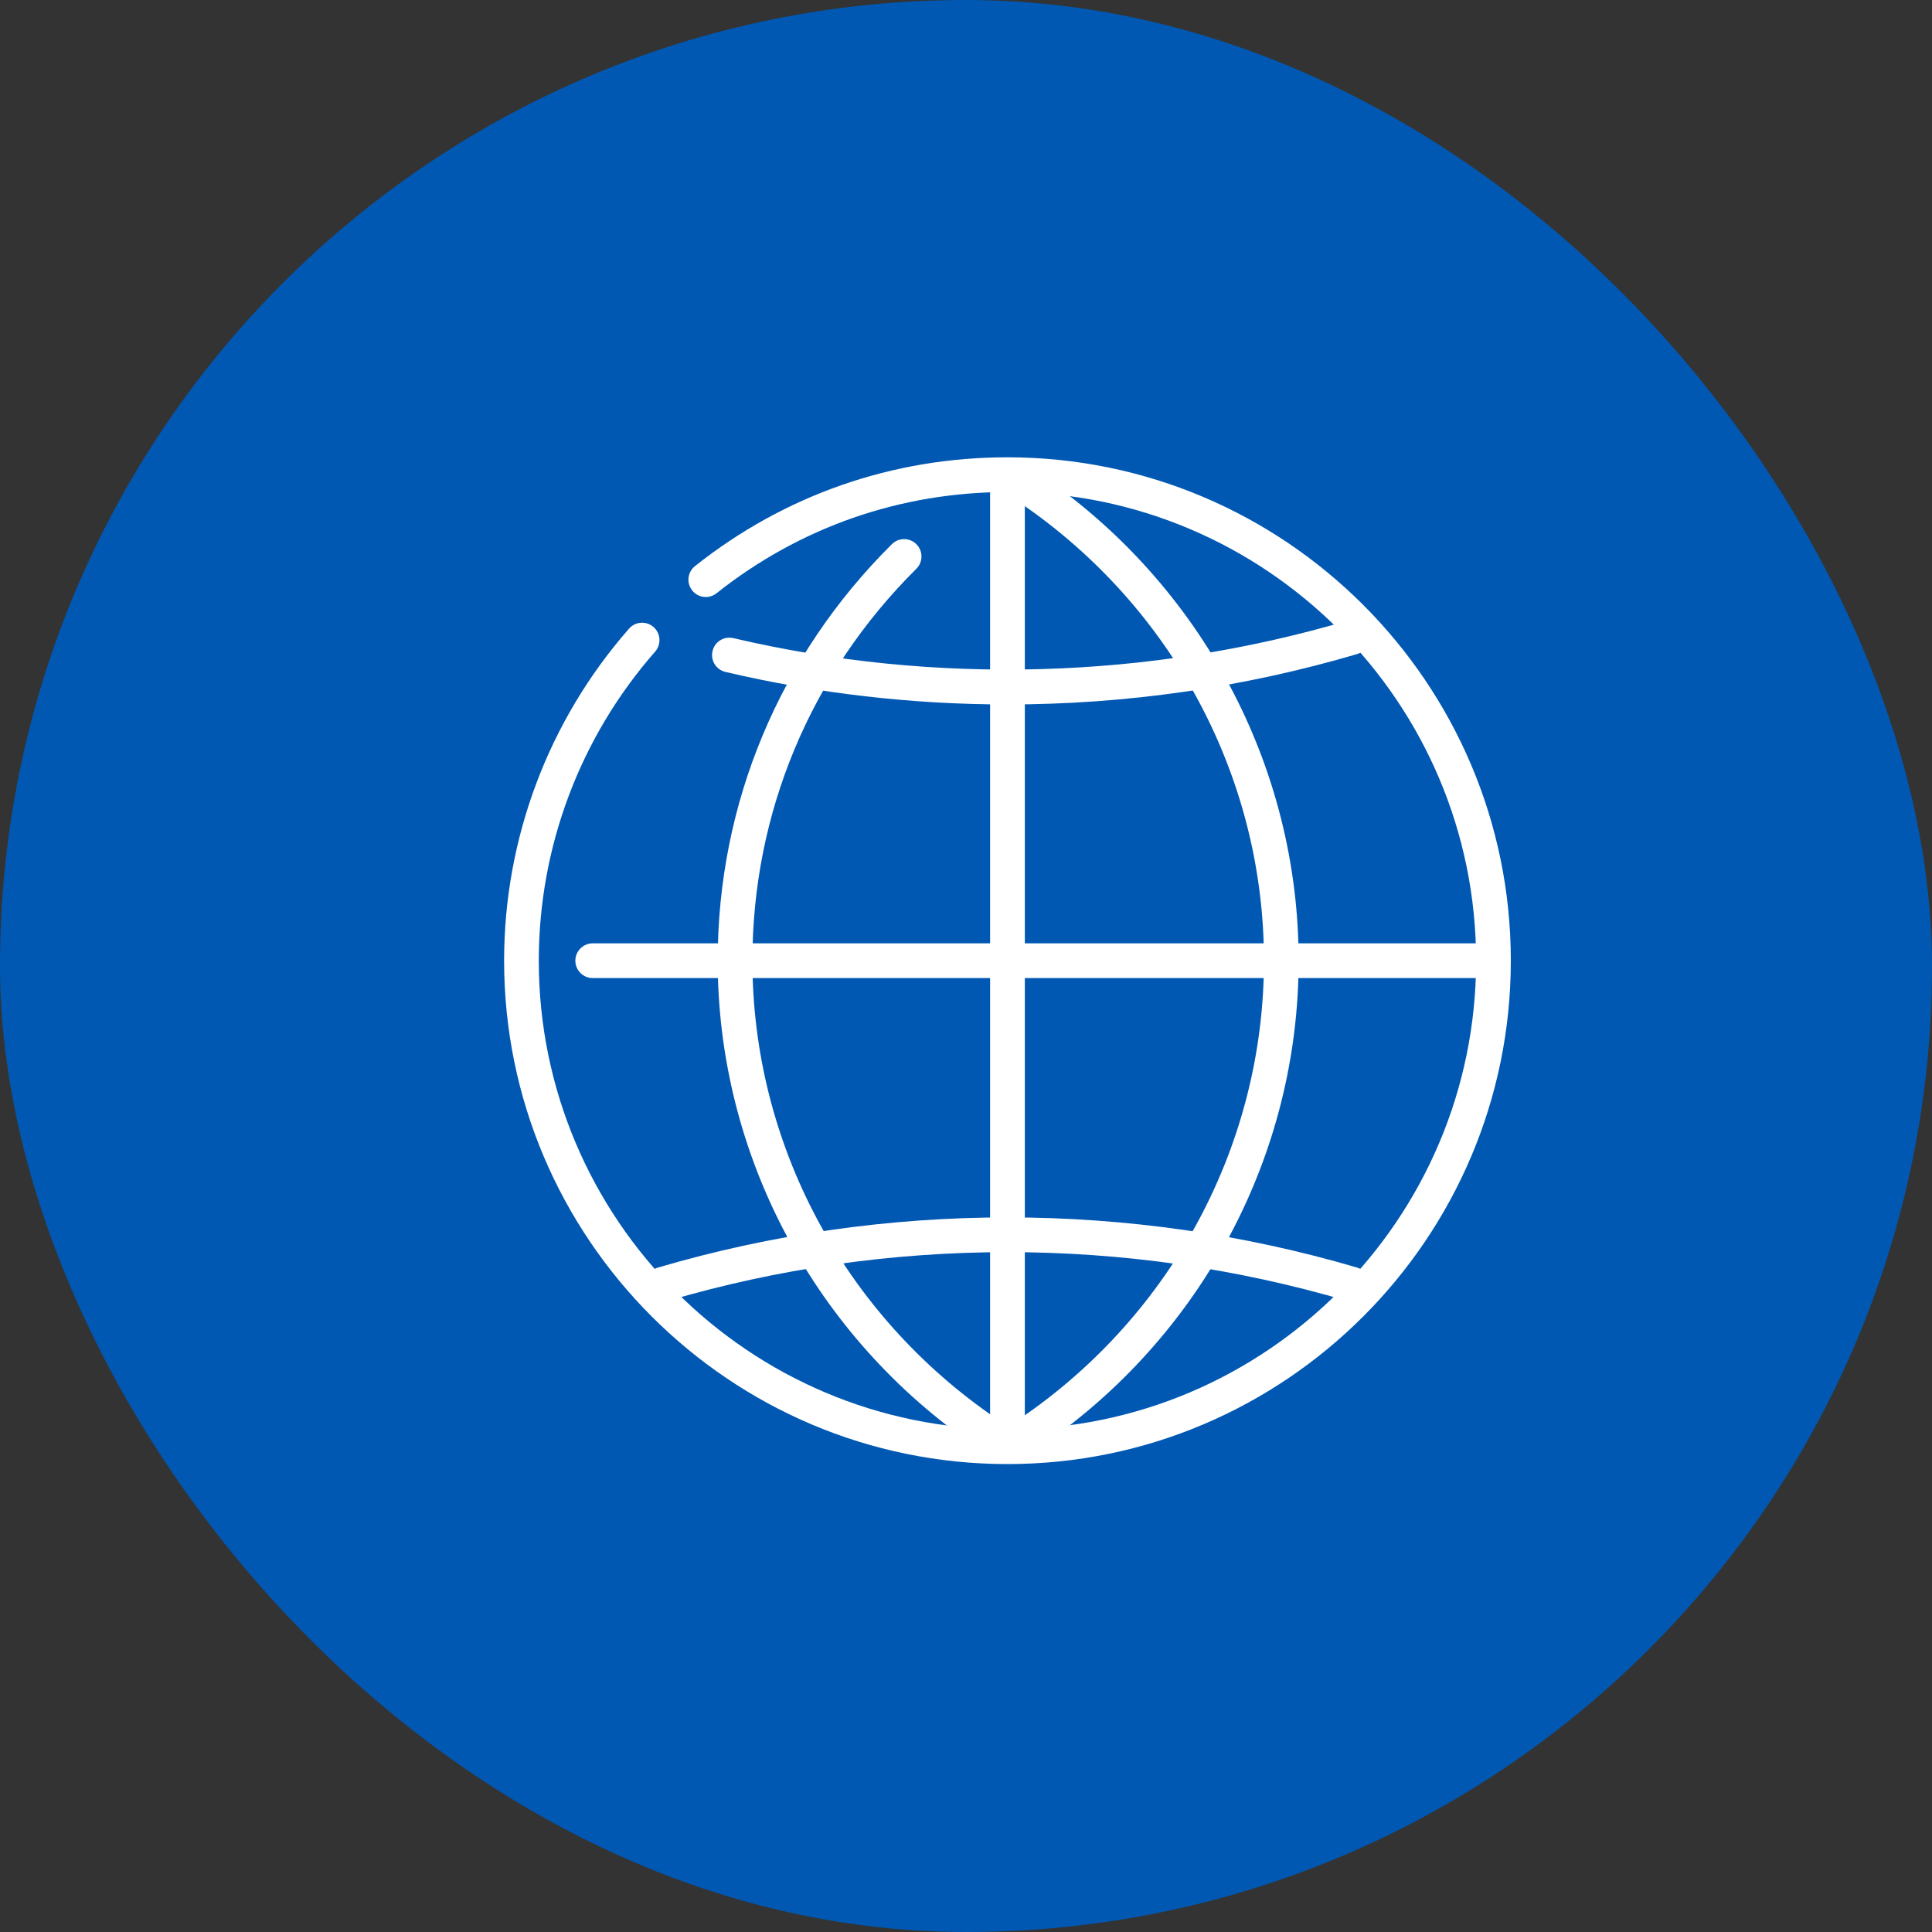
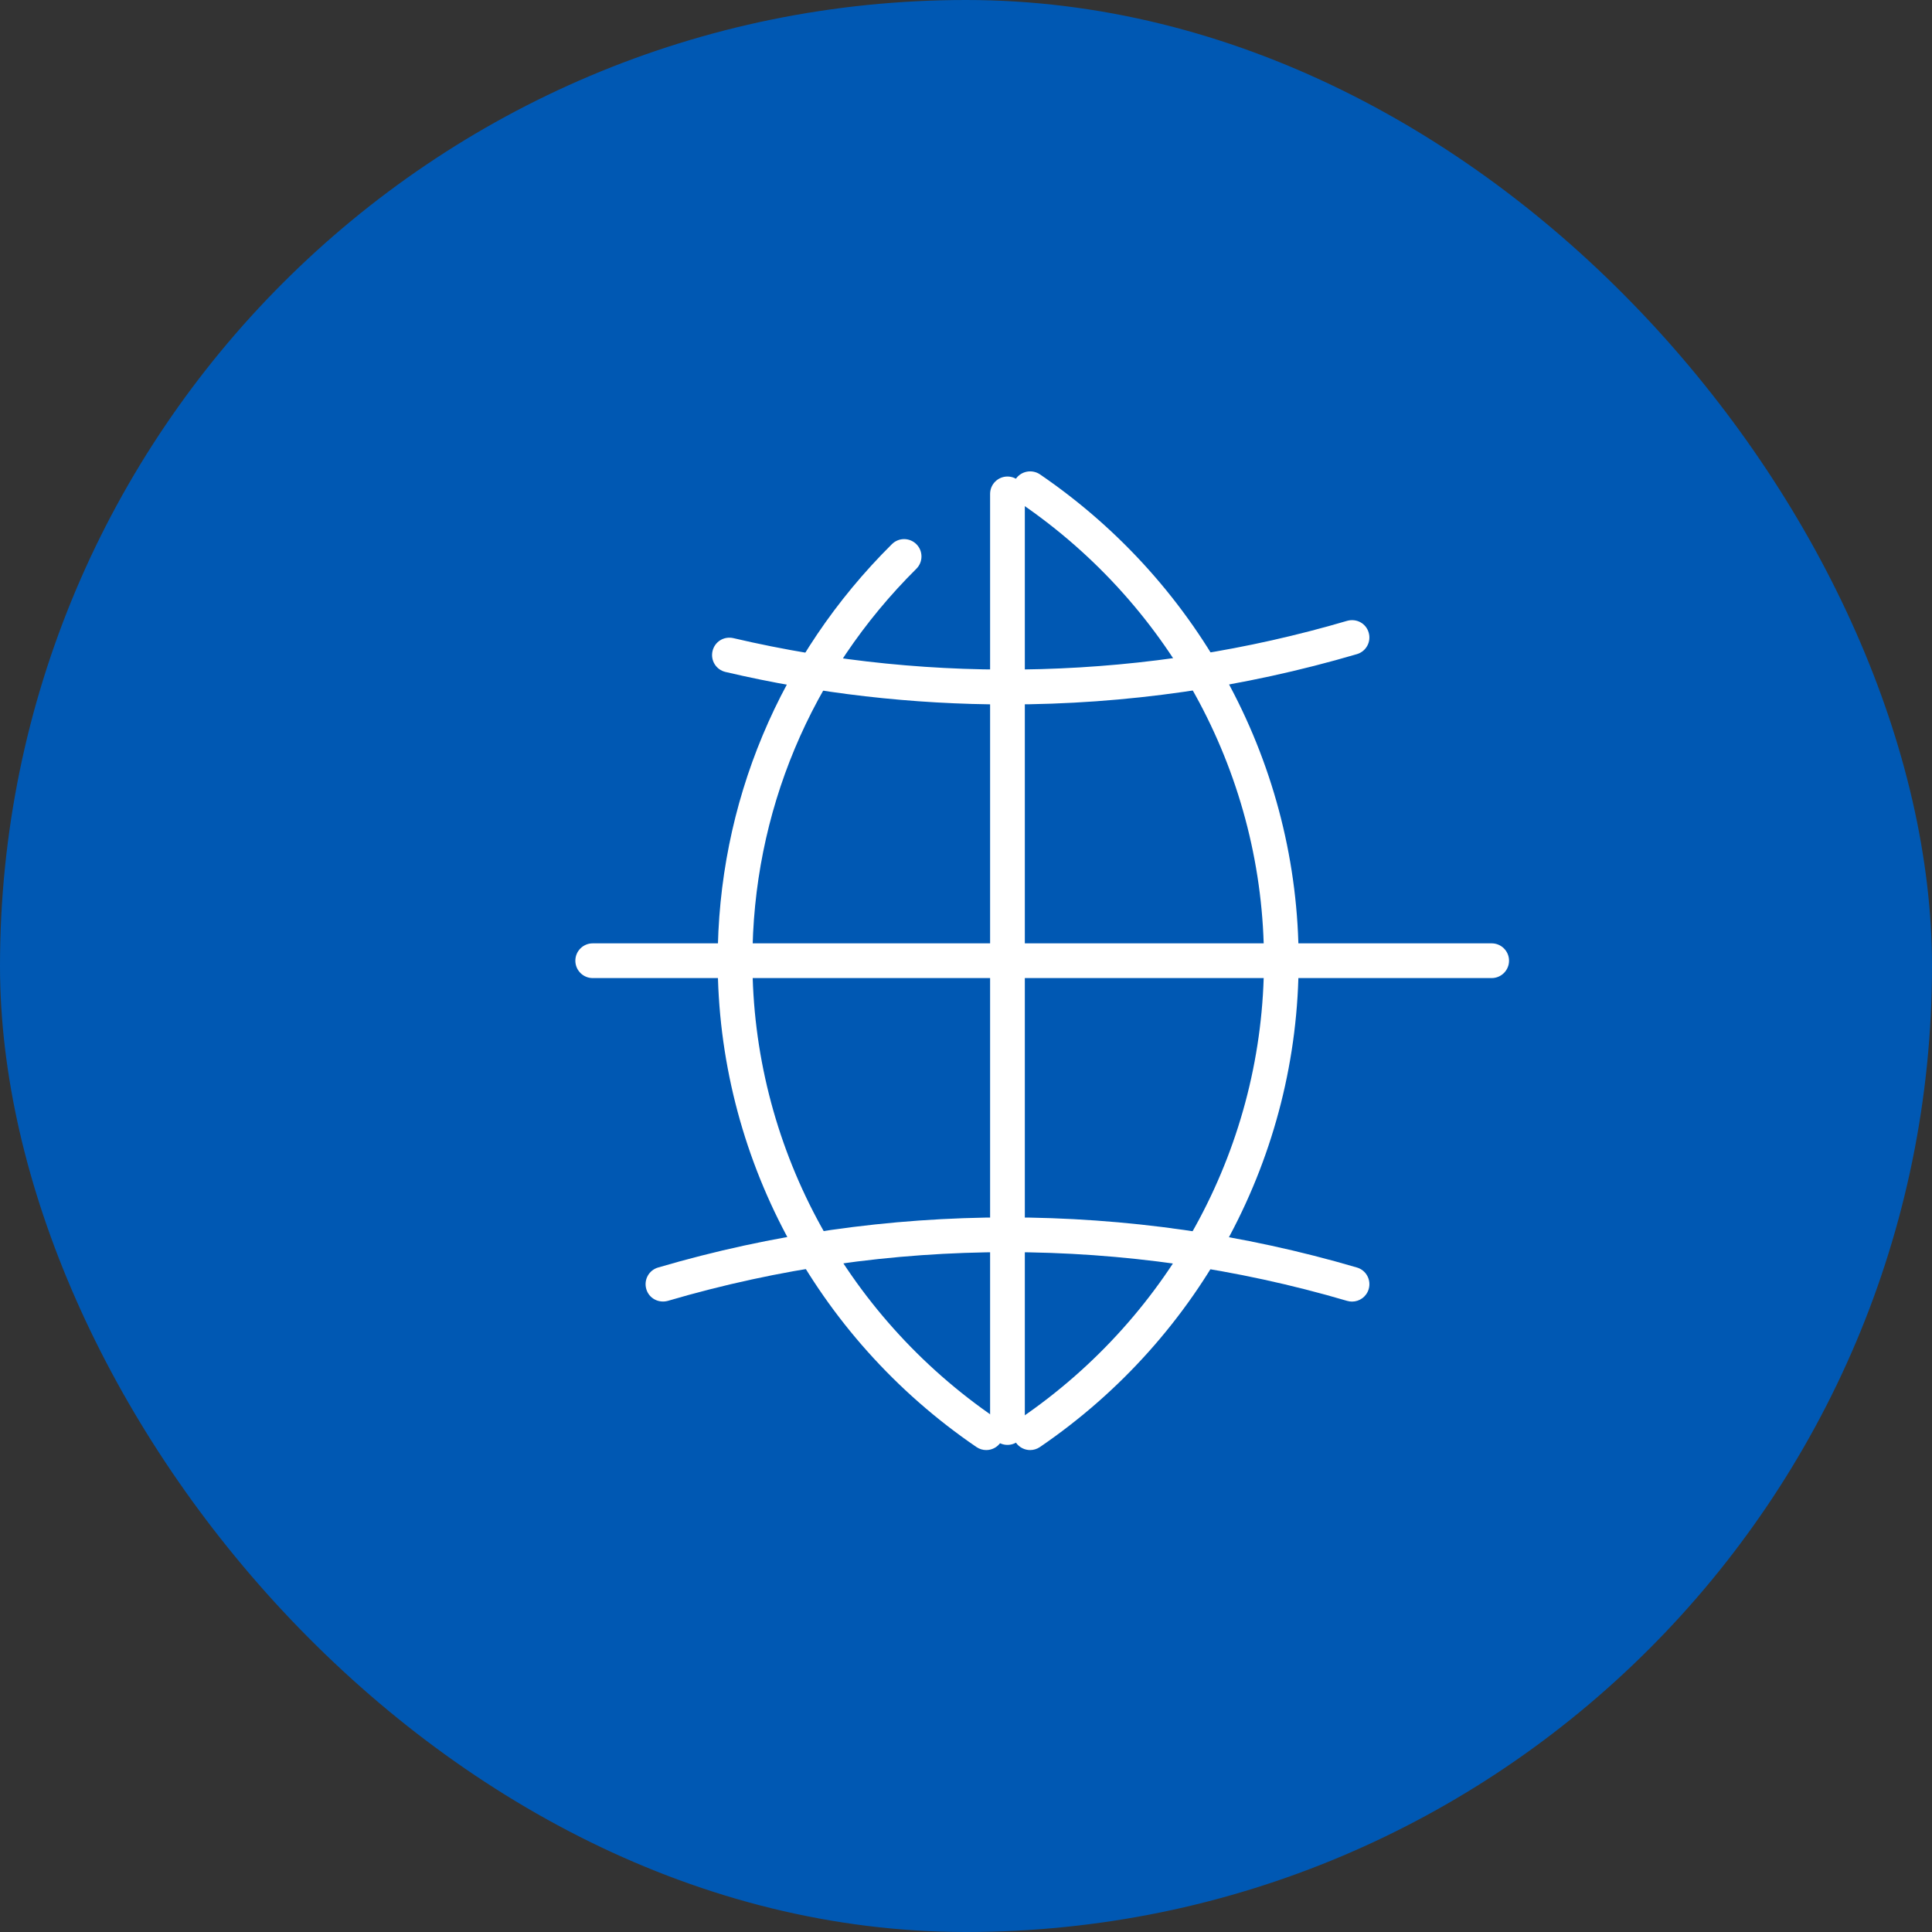
<svg xmlns="http://www.w3.org/2000/svg" width="40" height="40" viewBox="0 0 40 40" fill="none">
  <rect x="0" y="0" width="40" height="40" fill="#333333" stroke="none" />
  <rect width="40" height="40" rx="20" fill="#0058B3" />
  <path d="M20.858 14.585C18.892 14.585 16.927 14.359 15.02 13.912C14.826 13.866 14.707 13.674 14.752 13.48C14.797 13.287 14.985 13.167 15.184 13.212C19.348 14.188 23.773 14.065 27.89 12.854C28.085 12.799 28.282 12.906 28.337 13.097C28.393 13.288 28.284 13.487 28.094 13.543C25.743 14.234 23.308 14.585 20.858 14.585Z" fill="white" />
  <path d="M27.992 26.948C27.959 26.948 27.925 26.943 27.89 26.933C23.32 25.588 18.398 25.588 13.827 26.933C13.634 26.986 13.436 26.88 13.381 26.69C13.325 26.498 13.433 26.299 13.624 26.243C18.328 24.859 23.39 24.859 28.095 26.243C28.285 26.299 28.393 26.498 28.337 26.69C28.291 26.847 28.148 26.948 27.992 26.948Z" fill="white" />
  <path d="M20.419 30.022C20.349 30.022 20.279 30.002 20.216 29.959C16.862 27.67 14.859 23.906 14.859 19.89C14.859 16.637 16.14 13.574 18.465 11.267C18.607 11.125 18.835 11.128 18.974 11.268C19.114 11.409 19.112 11.637 18.972 11.776C16.784 13.948 15.578 16.829 15.578 19.89C15.578 23.668 17.463 27.211 20.622 29.366C20.786 29.477 20.828 29.701 20.716 29.865C20.646 29.967 20.533 30.022 20.419 30.022Z" fill="white" />
  <path d="M21.328 30.022C21.214 30.022 21.101 29.967 21.031 29.865C20.92 29.701 20.961 29.477 21.125 29.366C24.284 27.211 26.169 23.668 26.169 19.89C26.169 16.113 24.284 12.57 21.125 10.415C20.961 10.304 20.92 10.079 21.031 9.915C21.143 9.752 21.367 9.711 21.531 9.821C24.885 12.111 26.887 15.875 26.887 19.89C26.887 23.906 24.885 27.67 21.531 29.959C21.469 30.001 21.398 30.022 21.328 30.022Z" fill="white" />
  <path d="M20.858 29.915C20.66 29.915 20.499 29.754 20.499 29.555V10.225C20.499 10.027 20.66 9.866 20.858 9.866C21.057 9.866 21.218 10.027 21.218 10.225V29.555C21.218 29.754 21.057 29.915 20.858 29.915Z" fill="white" />
  <path d="M30.883 20.25H12.271C12.073 20.25 11.912 20.089 11.912 19.89C11.912 19.692 12.073 19.531 12.271 19.531H30.884C31.082 19.531 31.243 19.692 31.243 19.89C31.243 20.089 31.082 20.25 30.883 20.25Z" fill="white" />
-   <path d="M20.858 30.312C15.112 30.312 10.437 25.637 10.437 19.89C10.437 17.36 11.355 14.917 13.024 13.015C13.155 12.866 13.381 12.851 13.531 12.982C13.68 13.113 13.695 13.34 13.565 13.49C12.011 15.26 11.155 17.534 11.155 19.89C11.155 25.241 15.508 29.593 20.858 29.593C26.209 29.593 30.561 25.241 30.561 19.89C30.561 14.54 26.209 10.187 20.858 10.187C18.646 10.187 16.563 10.912 14.836 12.282C14.681 12.406 14.455 12.381 14.331 12.224C14.208 12.069 14.234 11.843 14.39 11.72C16.245 10.247 18.482 9.468 20.858 9.468C26.605 9.468 31.28 14.144 31.28 19.89C31.28 25.637 26.605 30.312 20.858 30.312Z" fill="white" />
</svg>